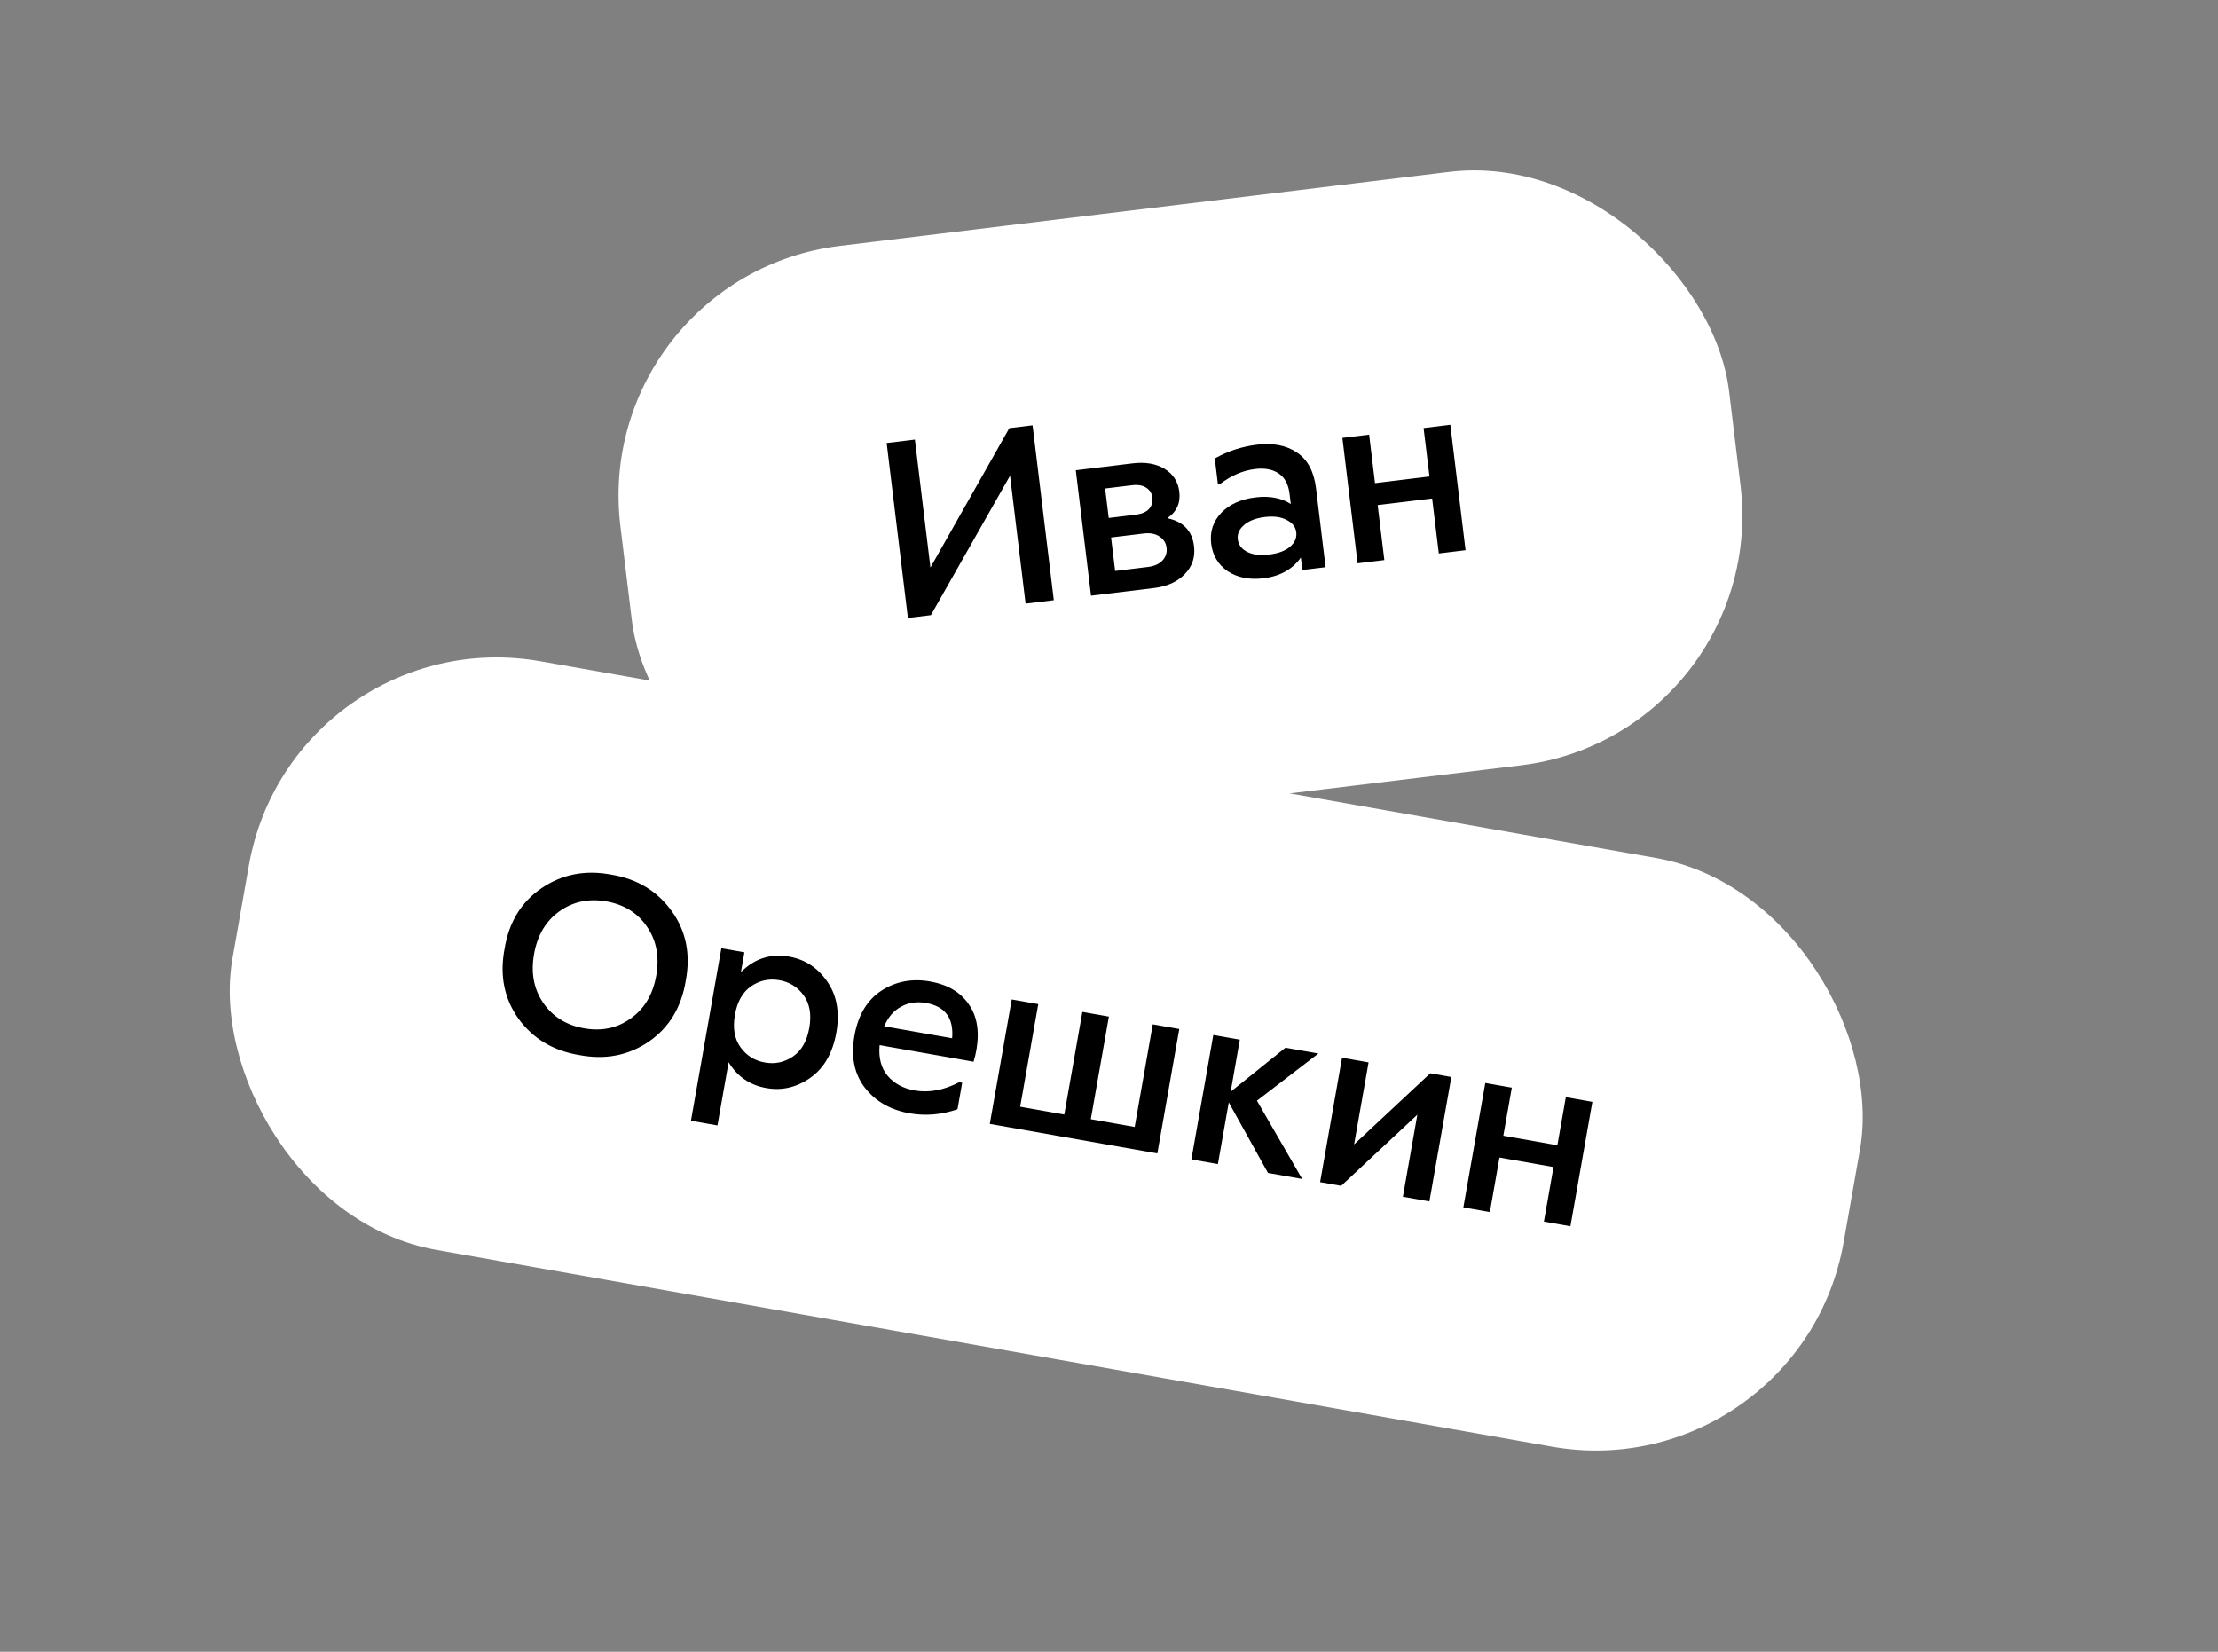
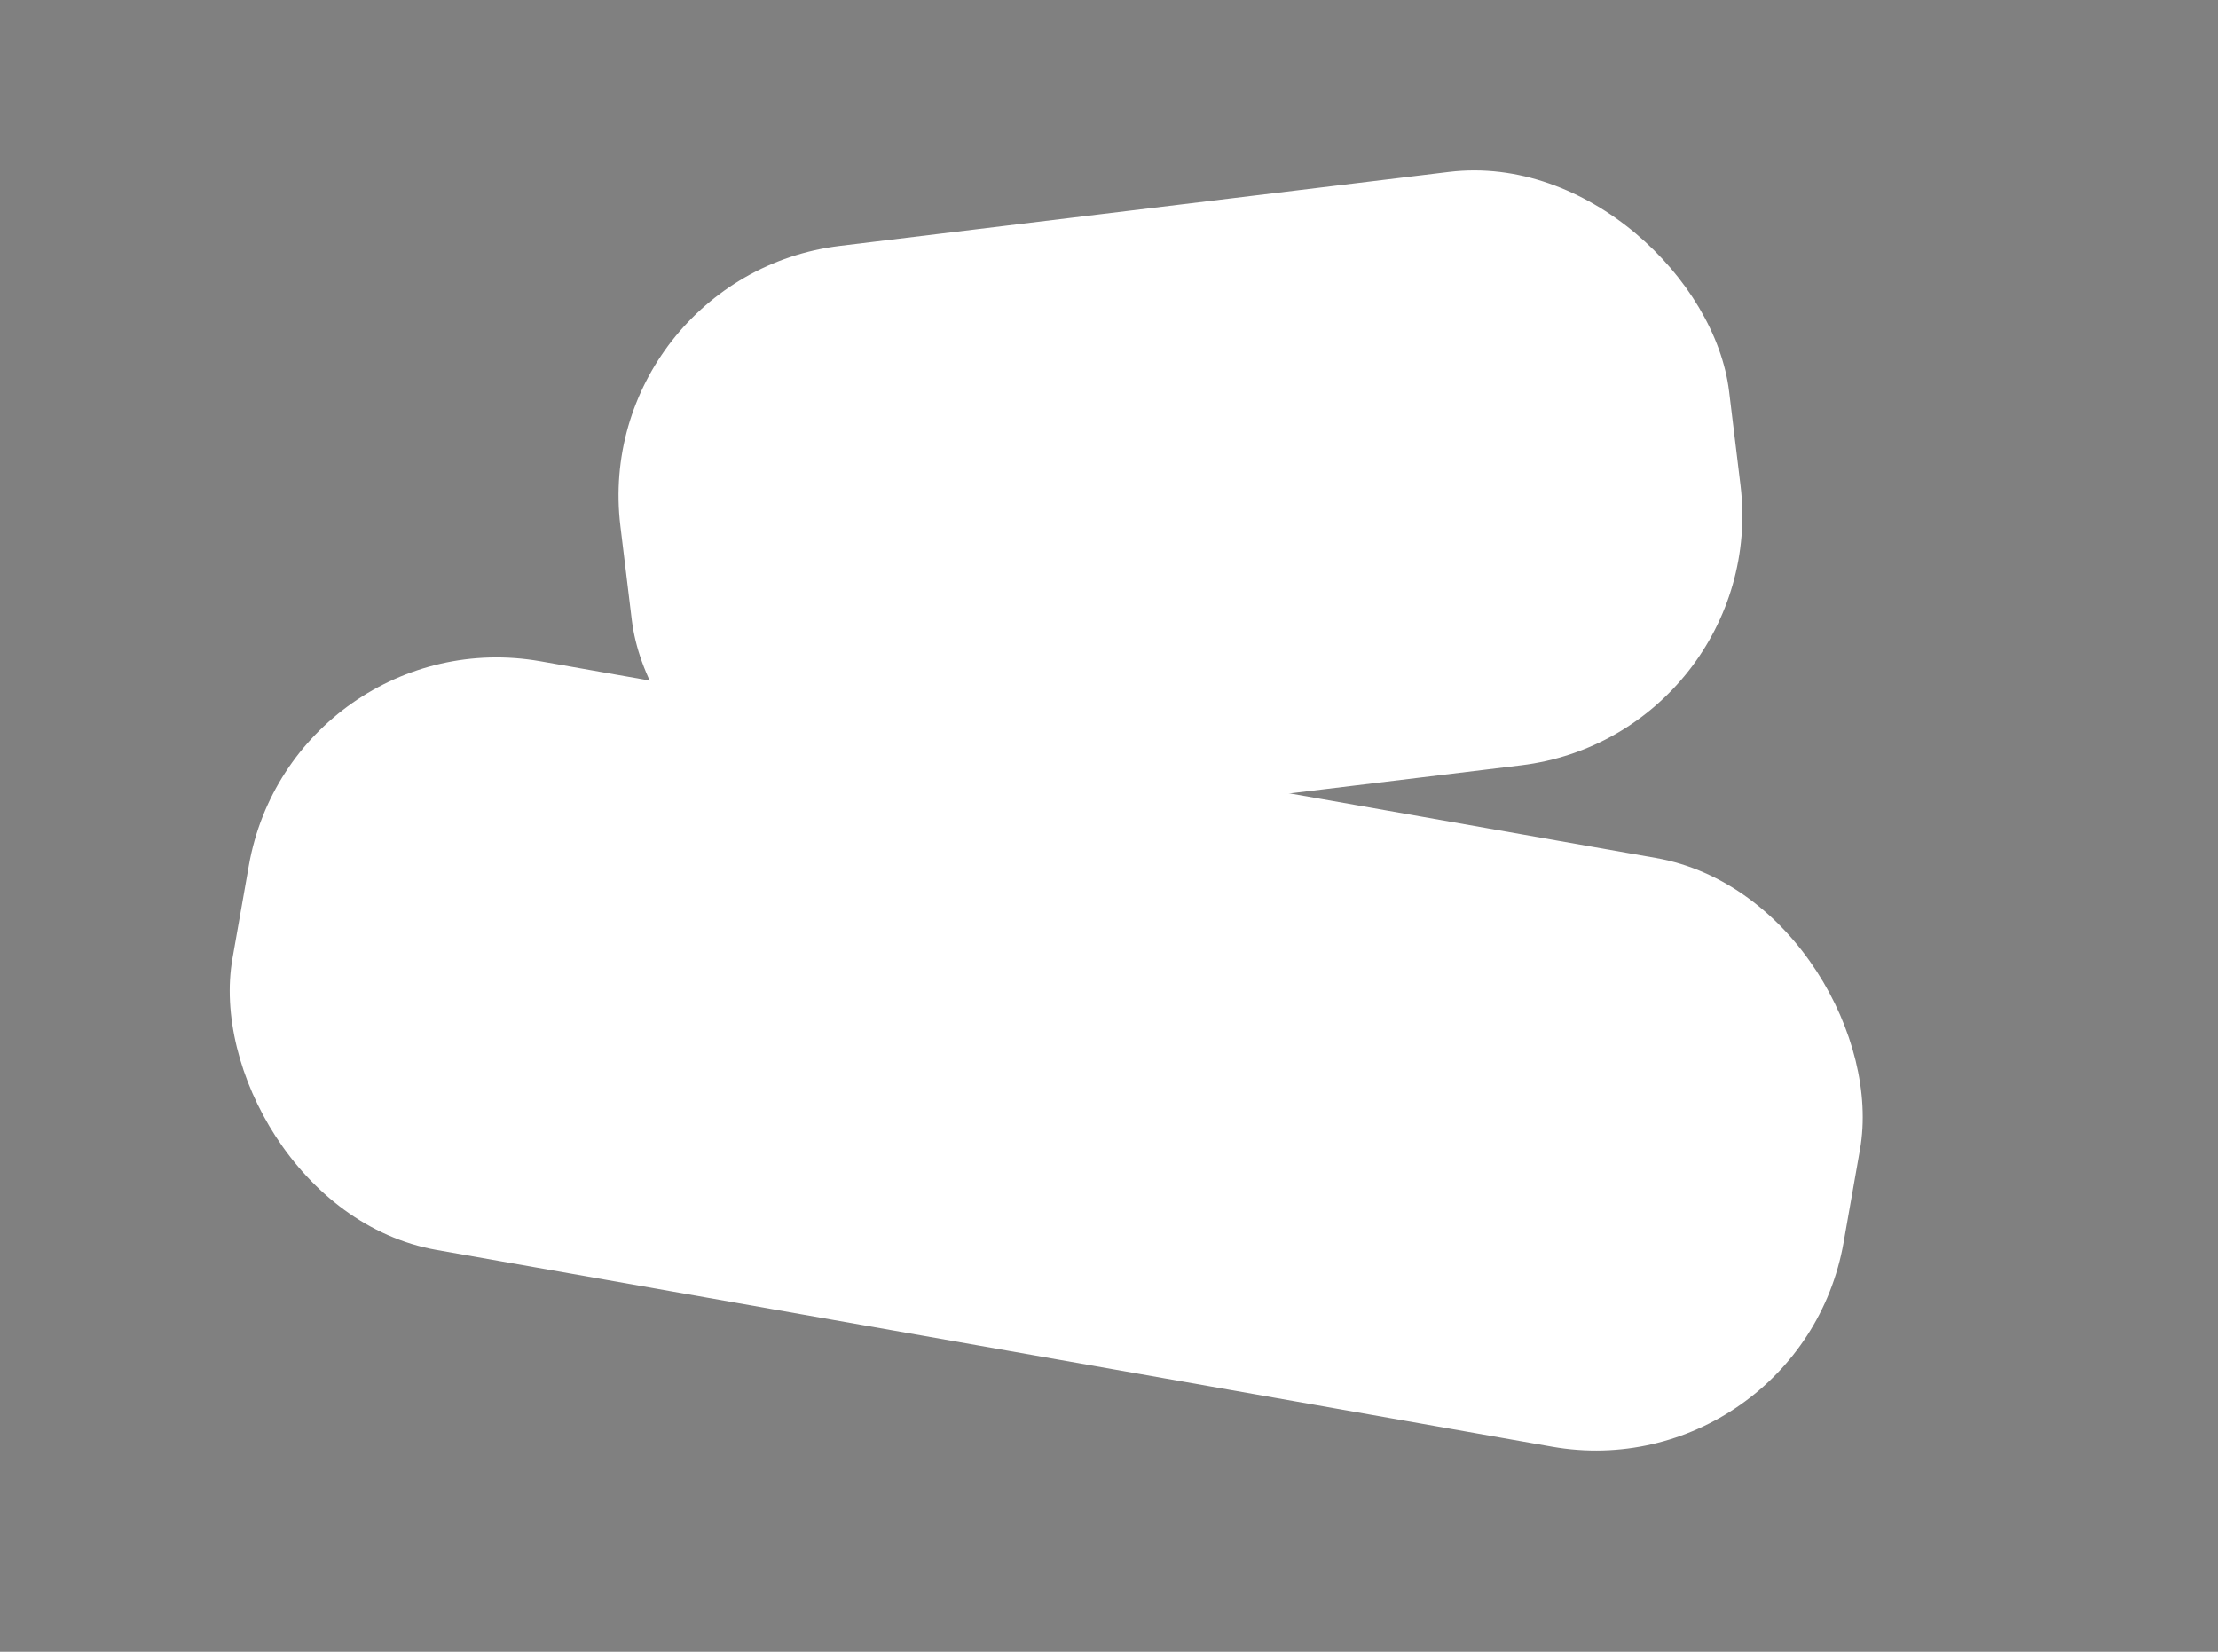
<svg xmlns="http://www.w3.org/2000/svg" width="141" height="105" viewBox="0 0 141 105" fill="none">
  <rect x="0" y="0" width="141" height="105" fill="#808080" stroke="none" />
  <rect x="37.51" y="17.559" width="71" height="38" rx="16" transform="rotate(-6.924 37.51 17.559)" fill="white" />
-   <path d="M64.164 27.216L65.641 27.037L66.992 38.155L65.197 38.373L64.209 30.241L59.177 39.104L57.716 39.282L56.365 28.163L58.16 27.945L59.148 36.078L64.164 27.216ZM74.207 32.943C75.221 33.153 75.787 33.745 75.905 34.72C75.99 35.418 75.793 36.012 75.315 36.5C74.848 36.986 74.196 37.28 73.359 37.382L69.357 37.868L68.389 29.895L71.994 29.457C72.809 29.358 73.49 29.474 74.035 29.805C74.58 30.137 74.891 30.62 74.969 31.255C75.056 31.975 74.802 32.538 74.207 32.943ZM73.04 32.36C73.219 32.155 73.292 31.915 73.259 31.64C73.225 31.365 73.098 31.155 72.876 31.01C72.653 30.854 72.345 30.8 71.954 30.848L70.254 31.054L70.482 32.928L72.181 32.722C72.573 32.674 72.859 32.554 73.04 32.36ZM70.891 36.296L72.971 36.043C73.374 35.994 73.68 35.86 73.889 35.641C74.109 35.41 74.199 35.136 74.16 34.819C74.123 34.511 73.97 34.272 73.703 34.101C73.445 33.928 73.115 33.866 72.713 33.914L70.632 34.167L70.891 36.296ZM79.891 28.272C80.929 28.146 81.781 28.311 82.449 28.767C83.128 29.222 83.531 29.979 83.66 31.038L84.269 36.057L82.792 36.236L82.696 35.442C82.164 36.194 81.374 36.634 80.325 36.762C79.425 36.871 78.666 36.721 78.047 36.313C77.437 35.893 77.086 35.307 76.995 34.555C76.904 33.803 77.115 33.154 77.629 32.608C78.154 32.061 78.882 31.731 79.814 31.618C80.703 31.51 81.451 31.65 82.057 32.038L81.98 31.403C81.905 30.789 81.675 30.355 81.29 30.101C80.903 29.836 80.402 29.741 79.788 29.816C79.026 29.908 78.295 30.217 77.596 30.743L77.421 30.764L77.225 29.144C78.06 28.677 78.948 28.387 79.891 28.272ZM79.284 35.083C79.639 35.266 80.108 35.321 80.69 35.251C81.272 35.18 81.714 35.014 82.015 34.751C82.317 34.489 82.446 34.183 82.404 33.834C82.362 33.495 82.159 33.235 81.793 33.054C81.437 32.861 80.972 32.799 80.401 32.868C79.829 32.938 79.388 33.109 79.077 33.383C78.776 33.646 78.646 33.946 78.687 34.285C78.729 34.635 78.928 34.901 79.284 35.083ZM90.498 27.21L92.198 27.003L93.166 34.977L91.466 35.183L91.042 31.689L87.579 32.109L88.004 35.604L86.304 35.81L85.336 27.837L87.036 27.63L87.41 30.712L90.872 30.291L90.498 27.21Z" fill="black" />
  <rect x="18.6" y="39.258" width="104" height="38" rx="16" transform="rotate(10.001 18.6 39.258)" fill="white" />
-   <path d="M32.075 60.318C32.352 58.623 33.136 57.337 34.428 56.461C35.733 55.575 37.208 55.288 38.853 55.6C40.506 55.87 41.788 56.643 42.701 57.919C43.615 59.185 43.912 60.662 43.593 62.35C43.316 64.044 42.53 65.336 41.236 66.223C39.944 67.1 38.476 67.383 36.83 67.071C35.177 66.801 33.889 66.032 32.964 64.764C32.052 63.488 31.755 62.006 32.075 60.318ZM35.567 57.928C34.7 58.545 34.161 59.452 33.95 60.649C33.739 61.847 33.935 62.883 34.539 63.759C35.142 64.634 36.006 65.171 37.13 65.369C38.254 65.567 39.244 65.358 40.101 64.739C40.968 64.123 41.507 63.216 41.718 62.019C41.929 60.821 41.733 59.785 41.129 58.909C40.536 58.036 39.677 57.5 38.553 57.302C37.429 57.103 36.434 57.312 35.567 57.928ZM50.167 60.812C51.175 60.99 51.981 61.516 52.585 62.392C53.199 63.269 53.393 64.354 53.165 65.646C52.937 66.938 52.39 67.892 51.523 68.508C50.656 69.124 49.718 69.344 48.71 69.166C47.67 68.982 46.873 68.436 46.318 67.525L45.61 71.543L43.924 71.246L45.858 60.279L47.323 60.538L47.101 61.798C47.968 60.933 48.99 60.604 50.167 60.812ZM47.072 66.57C47.454 67.103 47.971 67.427 48.623 67.542C49.274 67.657 49.87 67.529 50.412 67.159C50.954 66.789 51.299 66.183 51.447 65.343C51.595 64.503 51.478 63.816 51.096 63.283C50.713 62.749 50.196 62.425 49.545 62.311C48.894 62.196 48.297 62.324 47.755 62.694C47.213 63.064 46.868 63.669 46.72 64.51C46.572 65.35 46.689 66.037 47.072 66.57ZM62.076 66.714C62.028 66.987 61.966 67.247 61.89 67.493L55.918 66.44C55.842 67.239 56.01 67.886 56.421 68.381C56.842 68.878 57.415 69.19 58.14 69.318C59.054 69.479 60 69.305 60.978 68.795L61.167 68.828L60.87 70.514C59.855 70.866 58.838 70.952 57.819 70.772C56.611 70.559 55.666 70.019 54.985 69.151C54.306 68.273 54.083 67.173 54.316 65.849C54.548 64.536 55.117 63.58 56.024 62.982C56.942 62.386 57.978 62.189 59.134 62.393C60.226 62.586 61.036 63.059 61.564 63.813C62.104 64.558 62.275 65.525 62.076 66.714ZM58.876 63.761C58.278 63.656 57.744 63.735 57.275 63.999C56.807 64.252 56.453 64.666 56.211 65.241L60.528 66.002C60.635 64.721 60.084 63.974 58.876 63.761ZM73.282 65.116L74.968 65.413L73.573 73.323L62.922 71.445L64.317 63.535L66.003 63.832L64.852 70.355L67.657 70.85L68.807 64.326L70.493 64.624L69.343 71.147L72.132 71.639L73.282 65.116ZM82.78 74.946L80.605 74.563L78.114 70.078L77.422 74.002L75.737 73.704L77.131 65.794L78.817 66.092L78.234 69.401L81.717 66.603L83.812 66.972L79.904 69.971L82.78 74.946ZM90.924 68.227L92.263 68.463L90.868 76.373L89.182 76.075L90.102 70.86L85.259 75.383L83.92 75.147L85.314 67.237L87.001 67.535L86.081 72.75L90.924 68.227ZM99.542 69.746L101.228 70.044L99.833 77.954L98.147 77.656L98.758 74.19L95.323 73.584L94.712 77.05L93.026 76.753L94.421 68.843L96.107 69.141L95.568 72.197L99.003 72.803L99.542 69.746Z" fill="black" />
</svg>